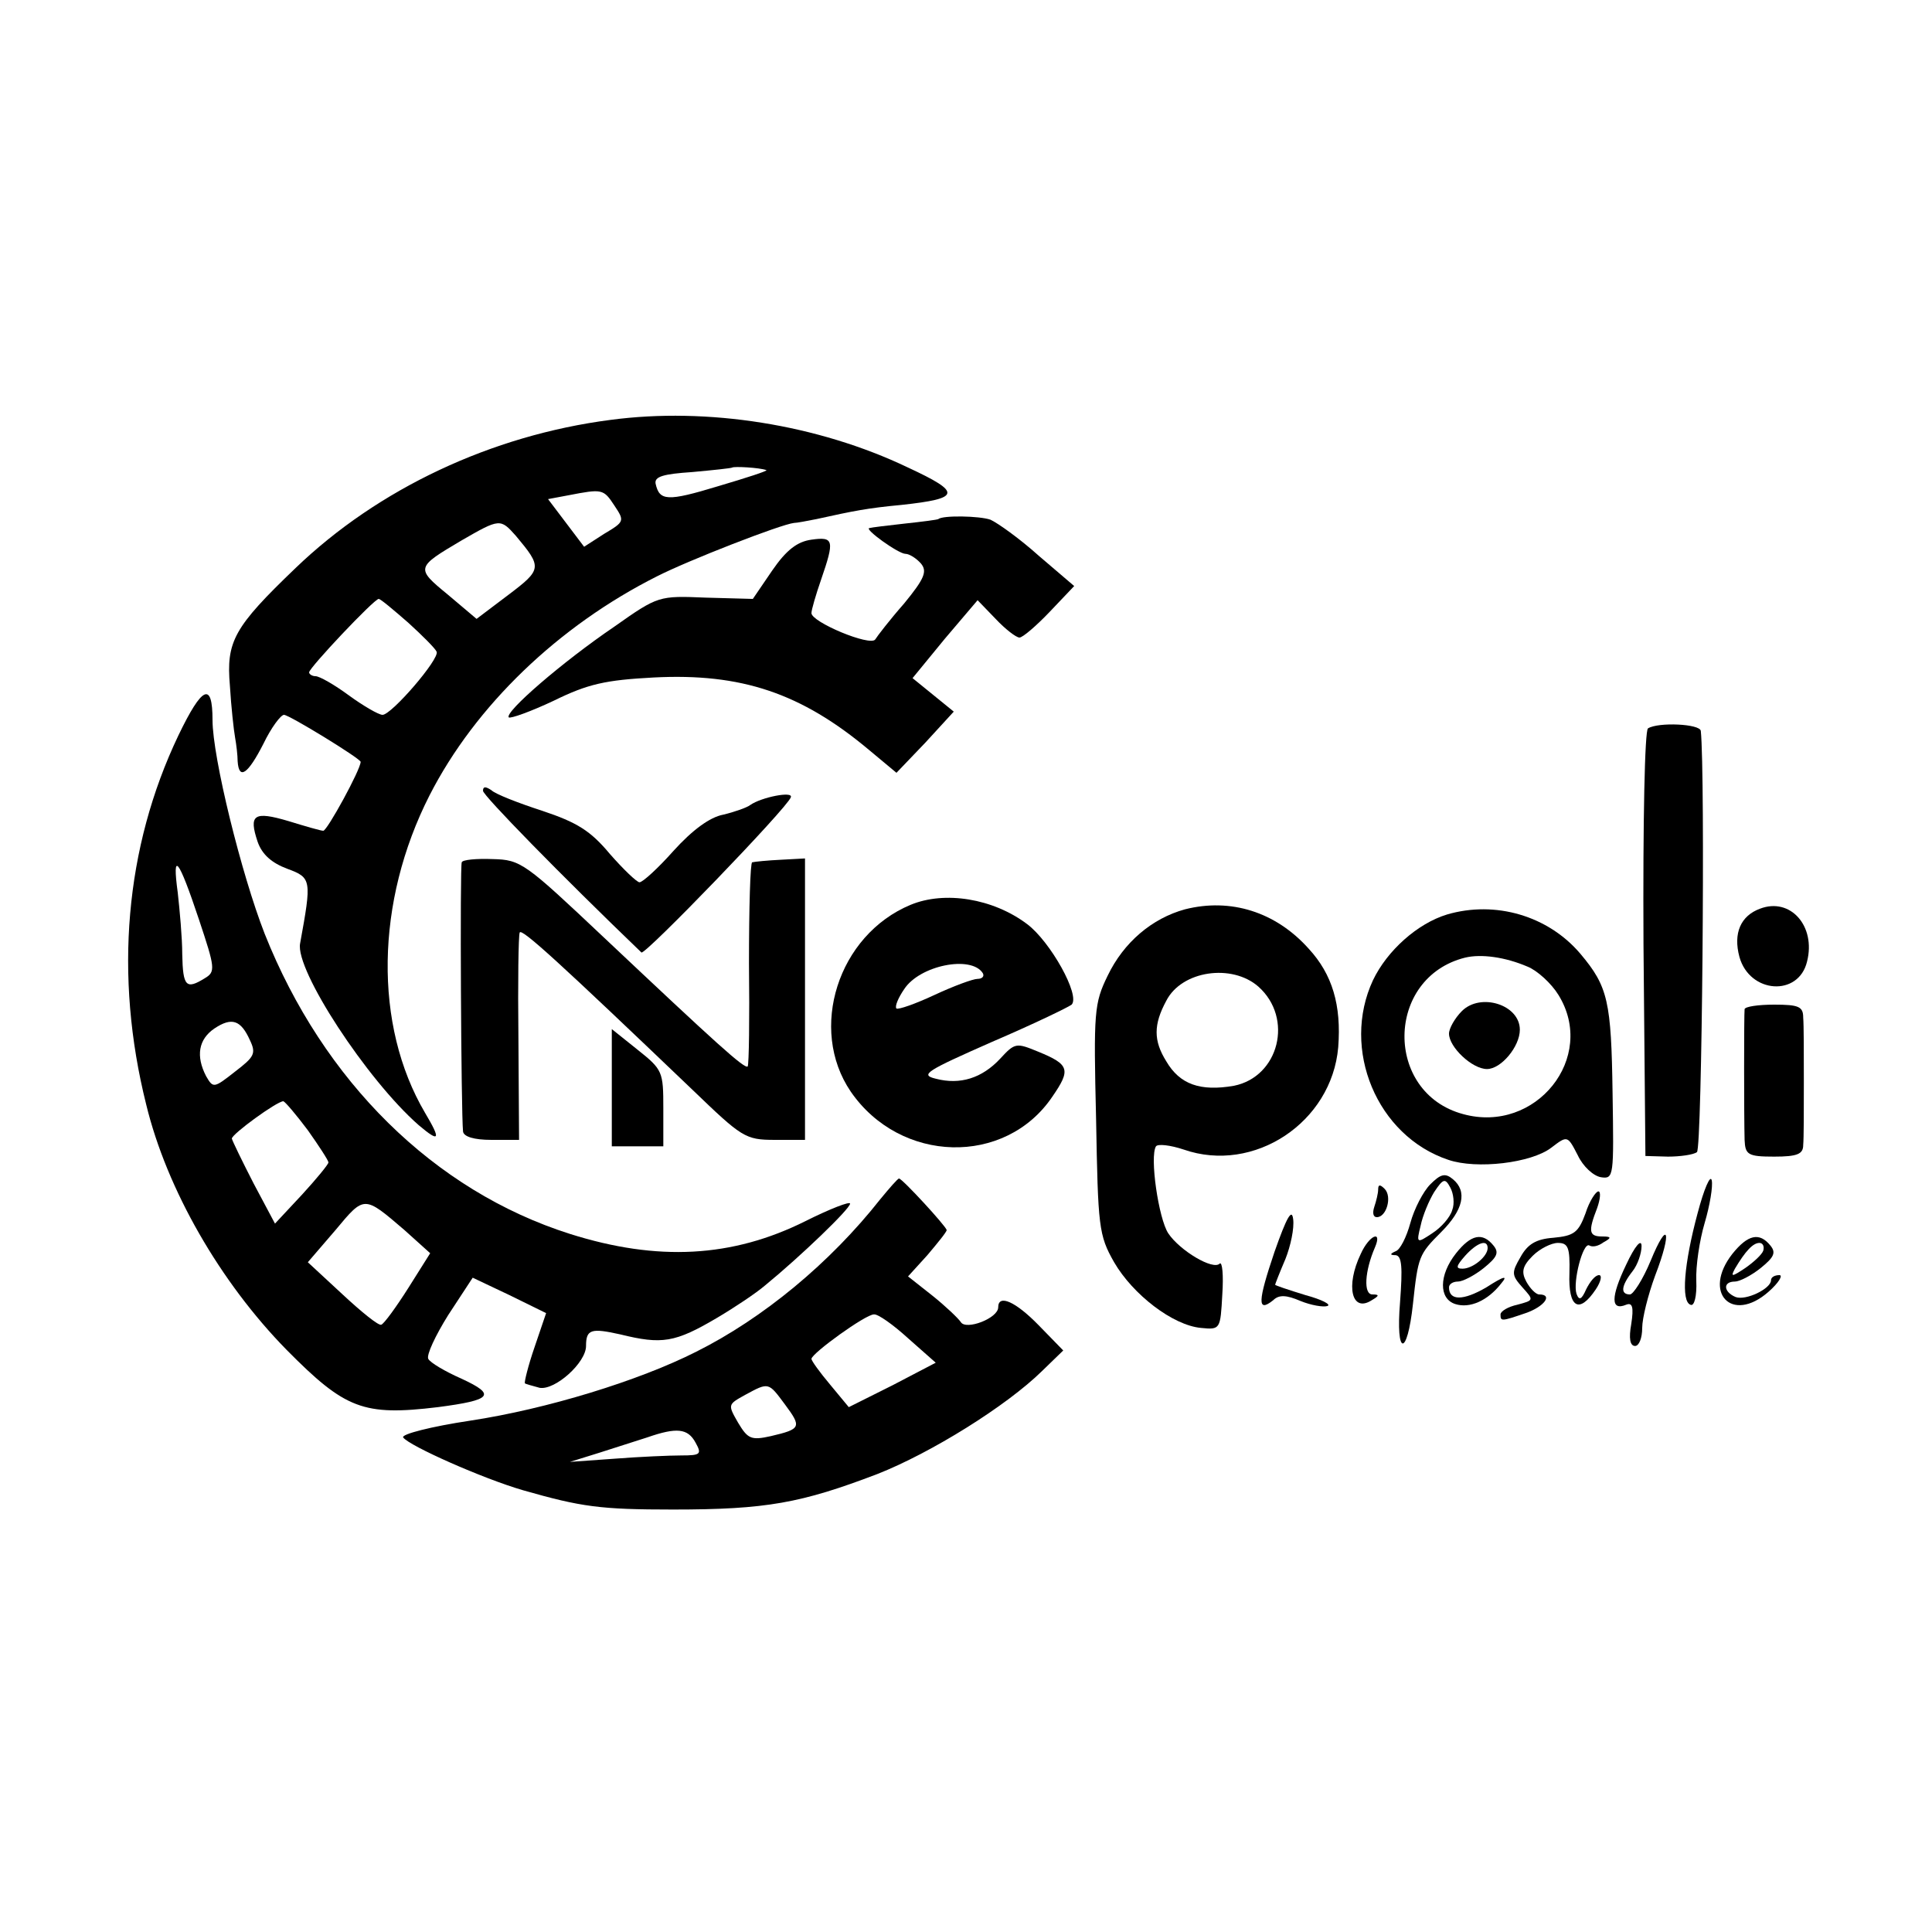
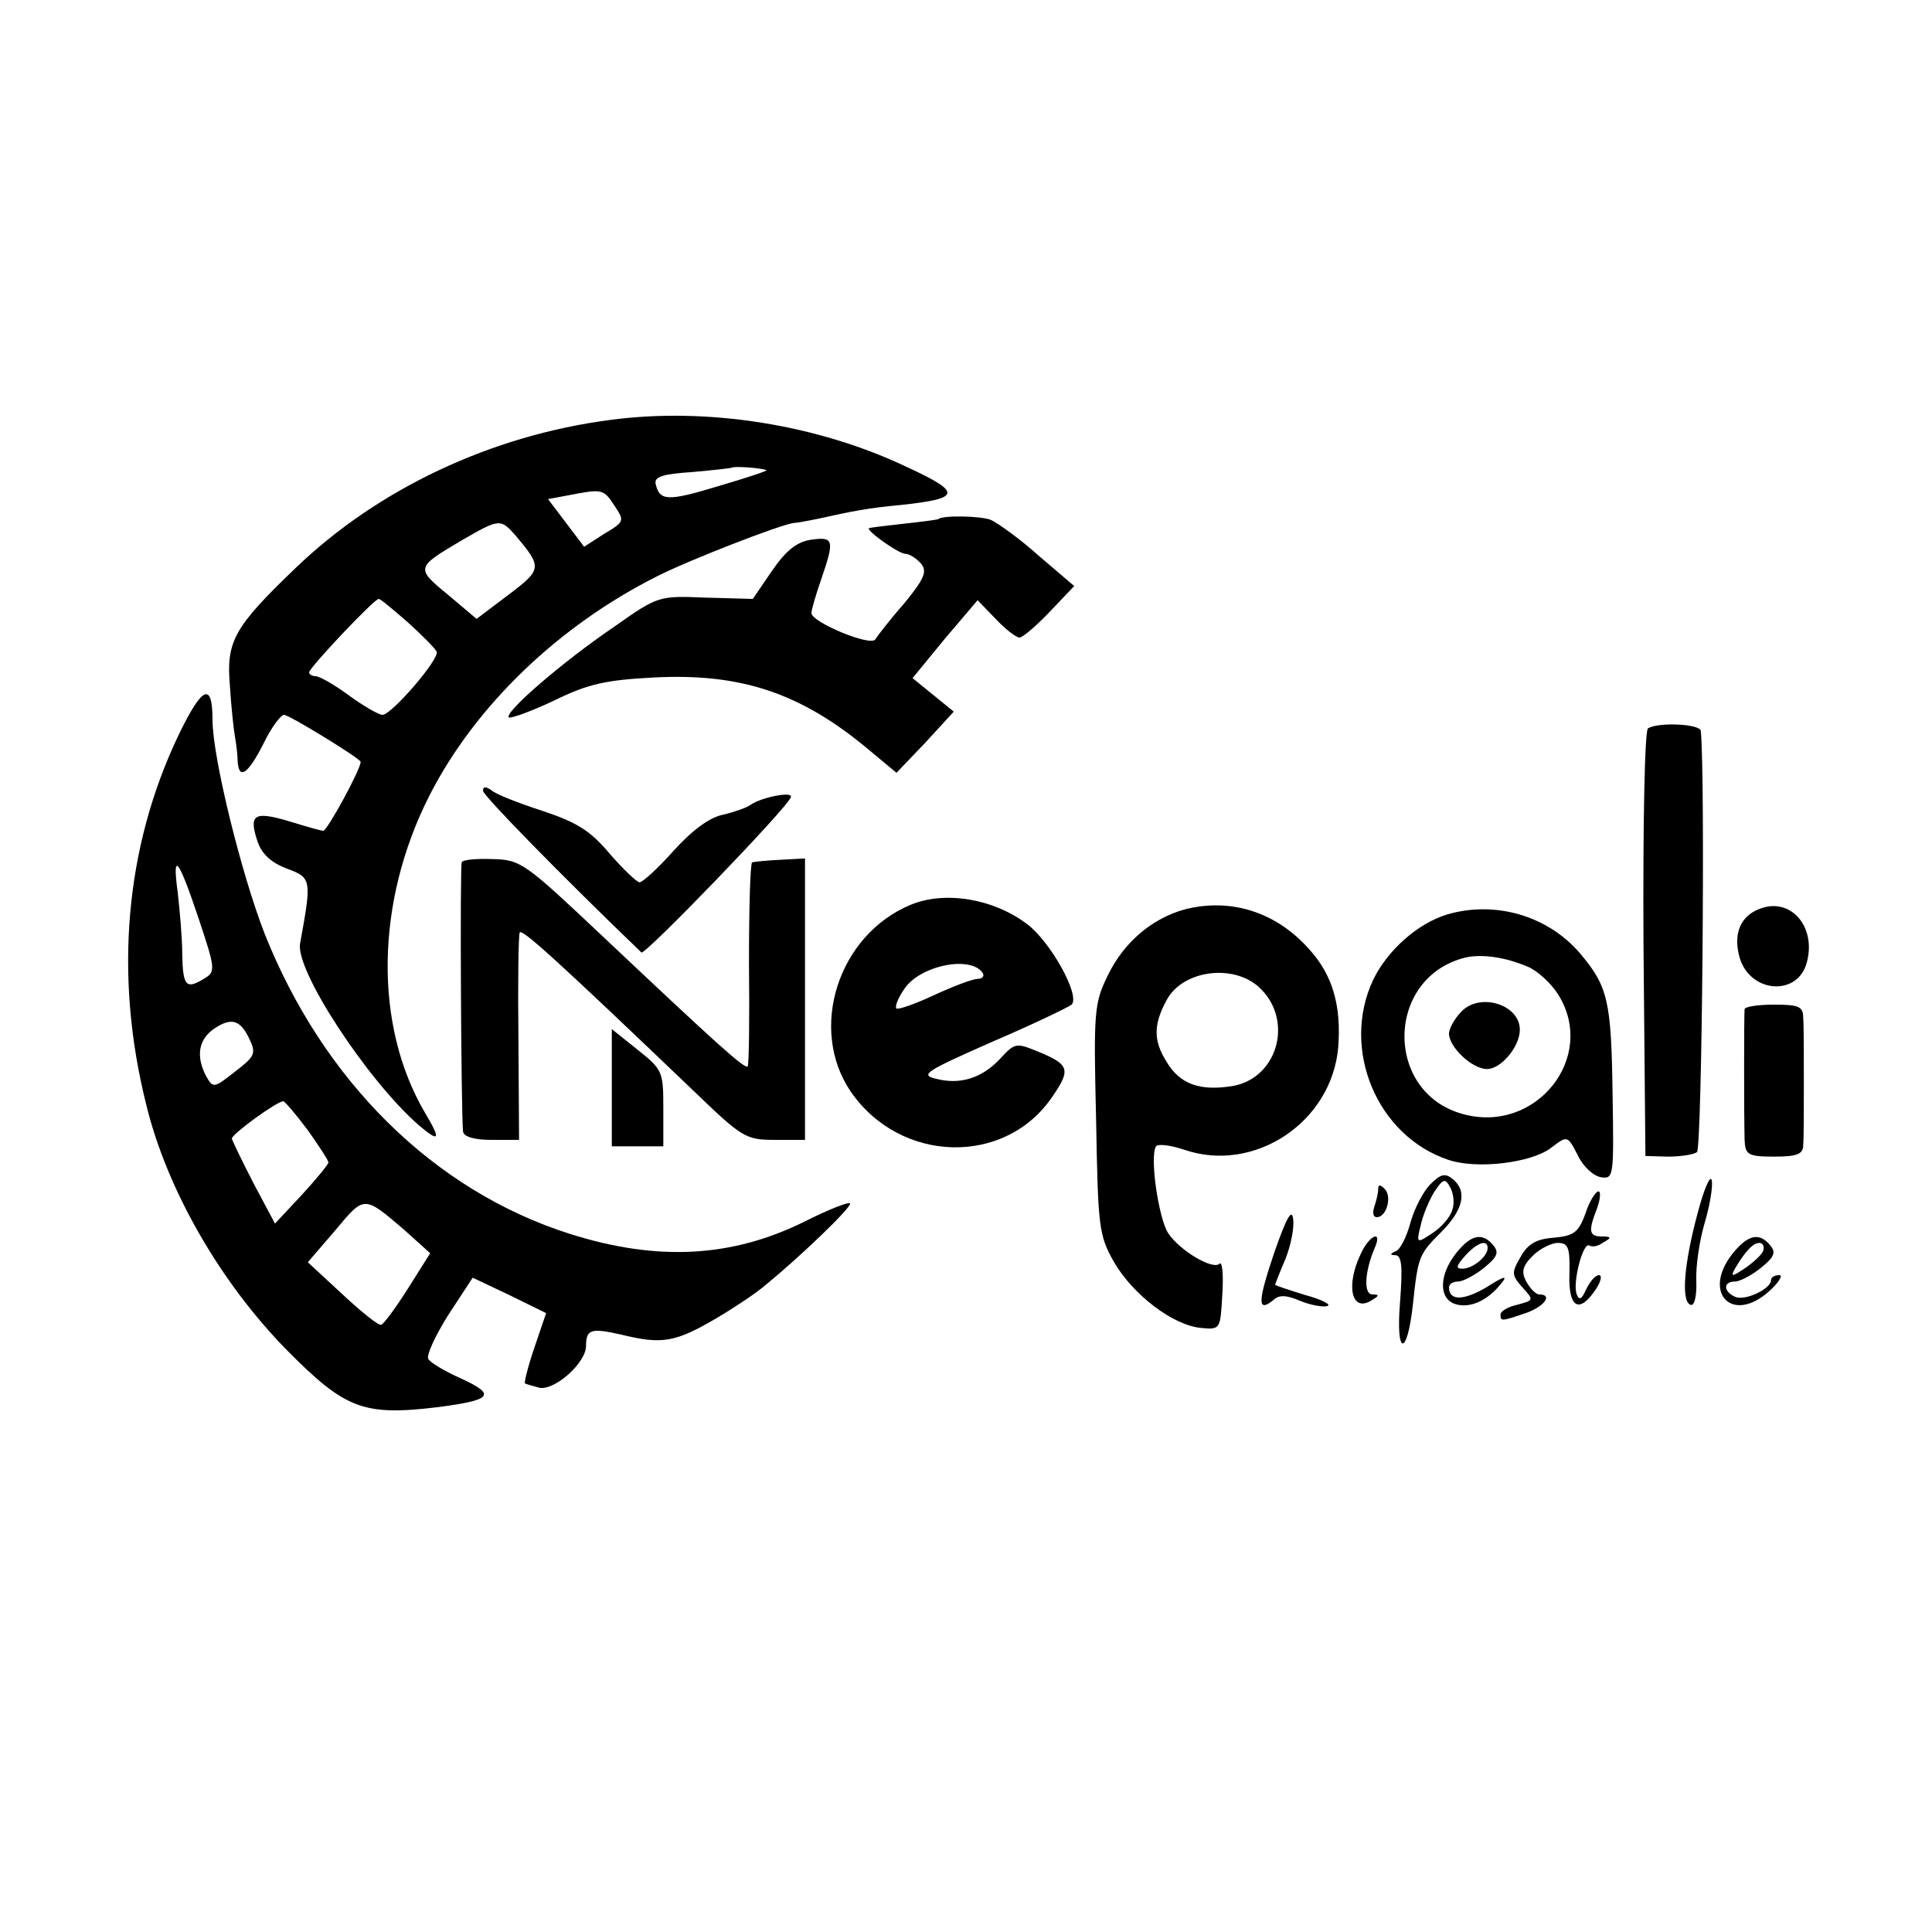
<svg xmlns="http://www.w3.org/2000/svg" version="1.0" width="300pt" height="300pt" viewBox="0 0 300 300">
  <g transform="translate(0,300) scale(0.1,-0.1)" fill="#000" stroke="none">
    <path d="M948 2348c-185-24-361-107-489-230-96-92-108-114-102-183 2-33 6-69 8-80s4-28 4-37c2-30 16-20 40 27 12 25 27 45 32 45 8 0 119-68 119-73 0-12-52-107-58-107-4 0-28 7-54 15-54 16-62 10-48-32 7-20 22-33 46-42 38-14 38-17 20-116-8-41 104-212 184-282 33-28 35-23 10 19-80 136-77 328 7 493 71 139 2e2 263 353 340 49 25 193 81 213 83 4 0 20 3 35 6 59 13 79 17 132 22 92 10 94 19 10 58-140 67-312 94-462 74zm242-78c3-1-31-12-75-25-79-24-91-23-97 4-2 11 12 15 57 18 33 3 61 6 62 7 3 2 42 0 53-4zm-236-55c16-24 16-25-16-44l-31-20-28 37-28 37 32 6c52 10 54 10 71-16zm-153-47c41-49 41-52-12-92l-49-37-45 38c-50 41-49 42 22 84 59 34 60 34 84 7zm-167-135c22-20 42-40 44-45 5-11-70-98-84-98-6 0-30 14-52 30-23 17-46 30-52 30-5 0-10 3-10 6 0 7 101 114 108 114 3 0 23-17 46-37z" />
    <path d="M1457 2194c-1-1-24-4-52-7-27-3-52-6-55-7-9-1 45-40 56-40 6 0 17-7 24-15 10-12 6-23-26-62-22-25-42-51-45-56-8-11-99 27-99 41 0 5 7 29 15 52 21 61 20 67-15 62-22-3-39-16-61-48l-30-44-73 2c-73 3-74 3-142-45-81-55-171-133-164-141 3-2 34 9 70 26 53 26 80 32 155 36 136 7 229-24 335-113l42-35 45 47 44 48-32 26-32 26 50 61 51 60 28-29c15-16 32-29 37-29s26 18 47 40l38 40-55 47c-30 27-64 51-75 56-17 6-74 7-81 1z" />
    <path d="M277 1858c-83-174-1e2-373-50-573 32-132 115-276 218-381 91-92 119-103 235-89 84 11 91 19 37 44-25 11-49 25-52 31s11 36 31 68l38 58 57-27 57-28-18-53c-10-29-16-54-15-56 1-1 12-4 23-7 24-4 72 39 72 65s8 28 53 18c65-16 85-13 151 26 27 16 60 38 74 50 55 45 132 119 132 127 0 4-31-8-69-27-114-57-230-63-366-20-211 67-383 237-474 466-36 92-81 274-81 332 0 60-16 53-53-24zm32-286c25-75 26-81 9-91-29-18-34-13-35 37 0 26-4 69-7 96-9 66 1 54 33-42zm79-187c10-21 7-26-23-49-33-26-34-26-45-7-16 31-12 57 13 74 27 18 41 13 55-18zm90-140c17-24 32-47 32-50s-19-26-41-50l-42-45-33 62c-18 35-33 66-34 70 0 7 70 58 80 58 3-1 20-21 38-45zm150-155 40-36-34-54c-19-30-38-56-42-57-4-2-31 20-60 47l-54 50 43 50c45 54 44 54 107 0z" />
    <path d="M2559 1869c-5-3-8-142-7-335l3-329 35-1c19 0 40 3 45 7 8 6 13 586 6 654-1 11-66 14-82 4z" />
    <path d="M750 1772c0-7 120-130 246-251 5-5 227 225 232 241 4 10-46 0-63-12-5-4-25-11-42-15-21-4-48-24-77-56-24-27-48-49-53-49-4 0-25 20-46 44-30 36-51 49-105 67-37 12-73 26-79 32-9 6-13 6-13-1z" />
    <path d="M717 1661c-3-5-1-389 2-418 1-8 17-13 44-13h43l-1 158c-1 86 0 160 2 164 3 7 62-47 268-244 77-74 82-78 128-78h47v219 218l-37-2c-21-1-41-3-45-4-3 0-5-71-5-157 1-86 0-157-2-160-5-4-48 35-223 2e2-123 116-129 121-173 122-25 1-47-1-48-5z" />
    <path d="M1414 1595c-113-47-159-193-93-290 77-112 240-116 313-8 29 42 27 50-22 70-34 14-36 14-59-11-28-30-62-41-1e2-31-25 6-15 12 87 57 63 27 119 54 124 58 14 14-33 98-69 125-53 40-128 52-181 30zm112-106c3-5-1-9-8-9s-37-11-67-25-56-23-59-21c-3 3 3 17 12 30 24 37 104 53 122 25z" />
    <path d="M1840 1588c-51-14-95-51-120-103-21-43-22-56-18-223 3-167 4-180 28-222 29-50 91-98 135-102 30-3 30-2 33 52 2 30 0 51-4 48-10-11-62 20-80 47-15 23-29 119-19 135 3 4 22 2 43-5 109-38 230 42 240 159 5 65-9 113-46 153-51 57-121 79-192 61zm114-120c55-49 32-140-38-154-52-9-84 2-105 38-20 32-20 57 0 94 24 47 102 58 143 22z" />
-     <path d="M2733 1589c-30-11-42-38-32-75 16-57 92-62 105-7 14 55-26 1e2-73 82z" />
+     <path d="M2733 1589c-30-11-42-38-32-75 16-57 92-62 105-7 14 55-26 1e2-73 82" />
    <path d="M2247 1580c-46-14-93-56-115-102-50-107 6-242 117-279 44-15 129-5 160 19 25 19 25 19 41-12 8-17 24-32 36-34 20-3 20 1 18 130-2 143-7 166-50 217-50 59-132 83-207 61zm125-81c15-6 37-26 48-44 60-97-35-216-148-185-123 33-121 212 3 243 25 6 62 1 97-14z" />
    <path d="M2270 1430c-11-11-20-27-20-35 0-21 36-55 59-55 22 0 51 35 51 61 0 39-61 58-90 29z" />
    <path d="M2709 1433c-1-9-1-166 0-203 1-23 5-26 46-26 36 0 45 4 45 18 1 10 1 54 1 98s0 89-1 1e2c0 17-7 20-45 20-25 0-45-3-46-7z" />
    <path d="M950 1311v-91h40 40v59c0 57-1 60-40 91l-40 32v-91z" />
    <path d="M2221 1161c-11-11-25-38-31-60s-16-42-23-44c-9-4-9-6 0-6 10-1 11-19 7-73-7-84 11-86 20-3 8 74 9 77 44 112 34 34 41 63 18 82-12 10-19 8-35-8zm34-40c-3-11-17-27-31-36-24-16-25-16-18 12 3 15 13 39 21 52 14 21 17 22 25 7 5-9 7-25 3-35z" />
    <path d="M2636 1116c-21-78-26-137-11-142 6-3 10 14 9 37s5 63 13 90 13 57 11 66c-2 10-12-13-22-51z" />
-     <path d="M1367 1138c-78-99-182-185-286-237-89-45-232-89-351-107-60-9-107-21-104-26 9-13 124-64 186-82 91-26 120-30 233-30 145 0 199 10 317 55 84 33 201 106 256 160l33 32-38 39c-36 37-63 49-63 28 0-17-50-36-58-23-4 6-24 25-44 41l-38 30 30 33c16 19 30 36 30 39-1 6-69 80-74 80-2 0-15-15-29-32zm43-216 43-38-67-35-68-34-29 35c-16 19-29 37-29 40 1 9 84 69 97 69 6 1 30-16 53-37zm-191-103c26-35 25-38-22-49-31-7-36-4-51 21-16 28-16 28 11 43 37 20 36 20 62-15zm-139-59c10-18 8-20-22-20-18 0-64-2-103-5l-70-5 45 14c25 8 59 19 75 24 46 16 63 14 75-8z" />
    <path d="M2140 1153c0-6-3-18-6-27s-2-16 4-16c15 0 24 32 12 44-7 7-10 7-10-1z" />
    <path d="M2462 1116c-11-30-18-35-50-38-27-2-40-10-51-30-14-24-14-28 3-47 18-20 18-20-8-27-14-3-26-10-26-15 0-11 1-11 39 2 29 10 43 29 21 29-5 0-14 9-20 20-8 15-6 24 10 40 11 11 29 20 39 20 16 0 19-7 18-47-2-54 15-64 41-25 8 12 10 22 5 22-6 0-14-10-20-22-7-16-11-18-15-7-6 18 10 81 20 75 5-3 14-1 22 5 13 7 12 9-2 9-21 0-22 8-8 44 5 14 6 26 2 26s-14-15-20-34z" />
    <path d="M1979 1056c-26-77-27-95-2-75 9 9 21 8 42-1 17-7 36-10 42-8 7 2-8 10-34 17-26 8-47 15-47 16s7 19 16 40c8 20 14 48 12 62-2 17-10 3-29-51z" />
-     <path d="M2563 1042c-12-29-27-52-32-52-15 0-14 13 4 36 8 10 14 28 14 39 0 12-10 1-24-29-24-50-24-72 0-62 10 4 12-4 8-30-4-22-2-34 6-34 6 0 11 12 11 28 0 15 9 51 20 81 27 70 20 89-7 23z" />
    <path d="M2113 1053c-24-50-14-92 17-72 12 7 12 9 1 9-14 0-12 36 4 73 12 28-9 19-22-10z" />
    <path d="M2261 1054c-27-34-27-71-1-79 22-7 50 5 71 32 11 13 5 12-23-6-36-21-58-21-58 0 0 5 6 9 14 9 7 0 25 9 40 21 21 17 24 24 15 35-17 21-35 17-58-12zm49 8c0-13-23-32-39-32-11 0-10 4 4 20 19 21 35 26 35 12z" />
    <path d="M2690 1053c-47-60-1-109 56-59 16 14 23 26 17 26-7 0-13-3-13-8 0-13-39-32-55-26-19 8-20 24-1 24 7 0 25 9 40 21 21 17 24 24 15 35-17 21-35 17-59-13zm48 5c-2-6-15-18-28-27-21-14-23-14-16-1 16 27 28 40 38 40 5 0 8-5 6-12z" />
  </g>
</svg>